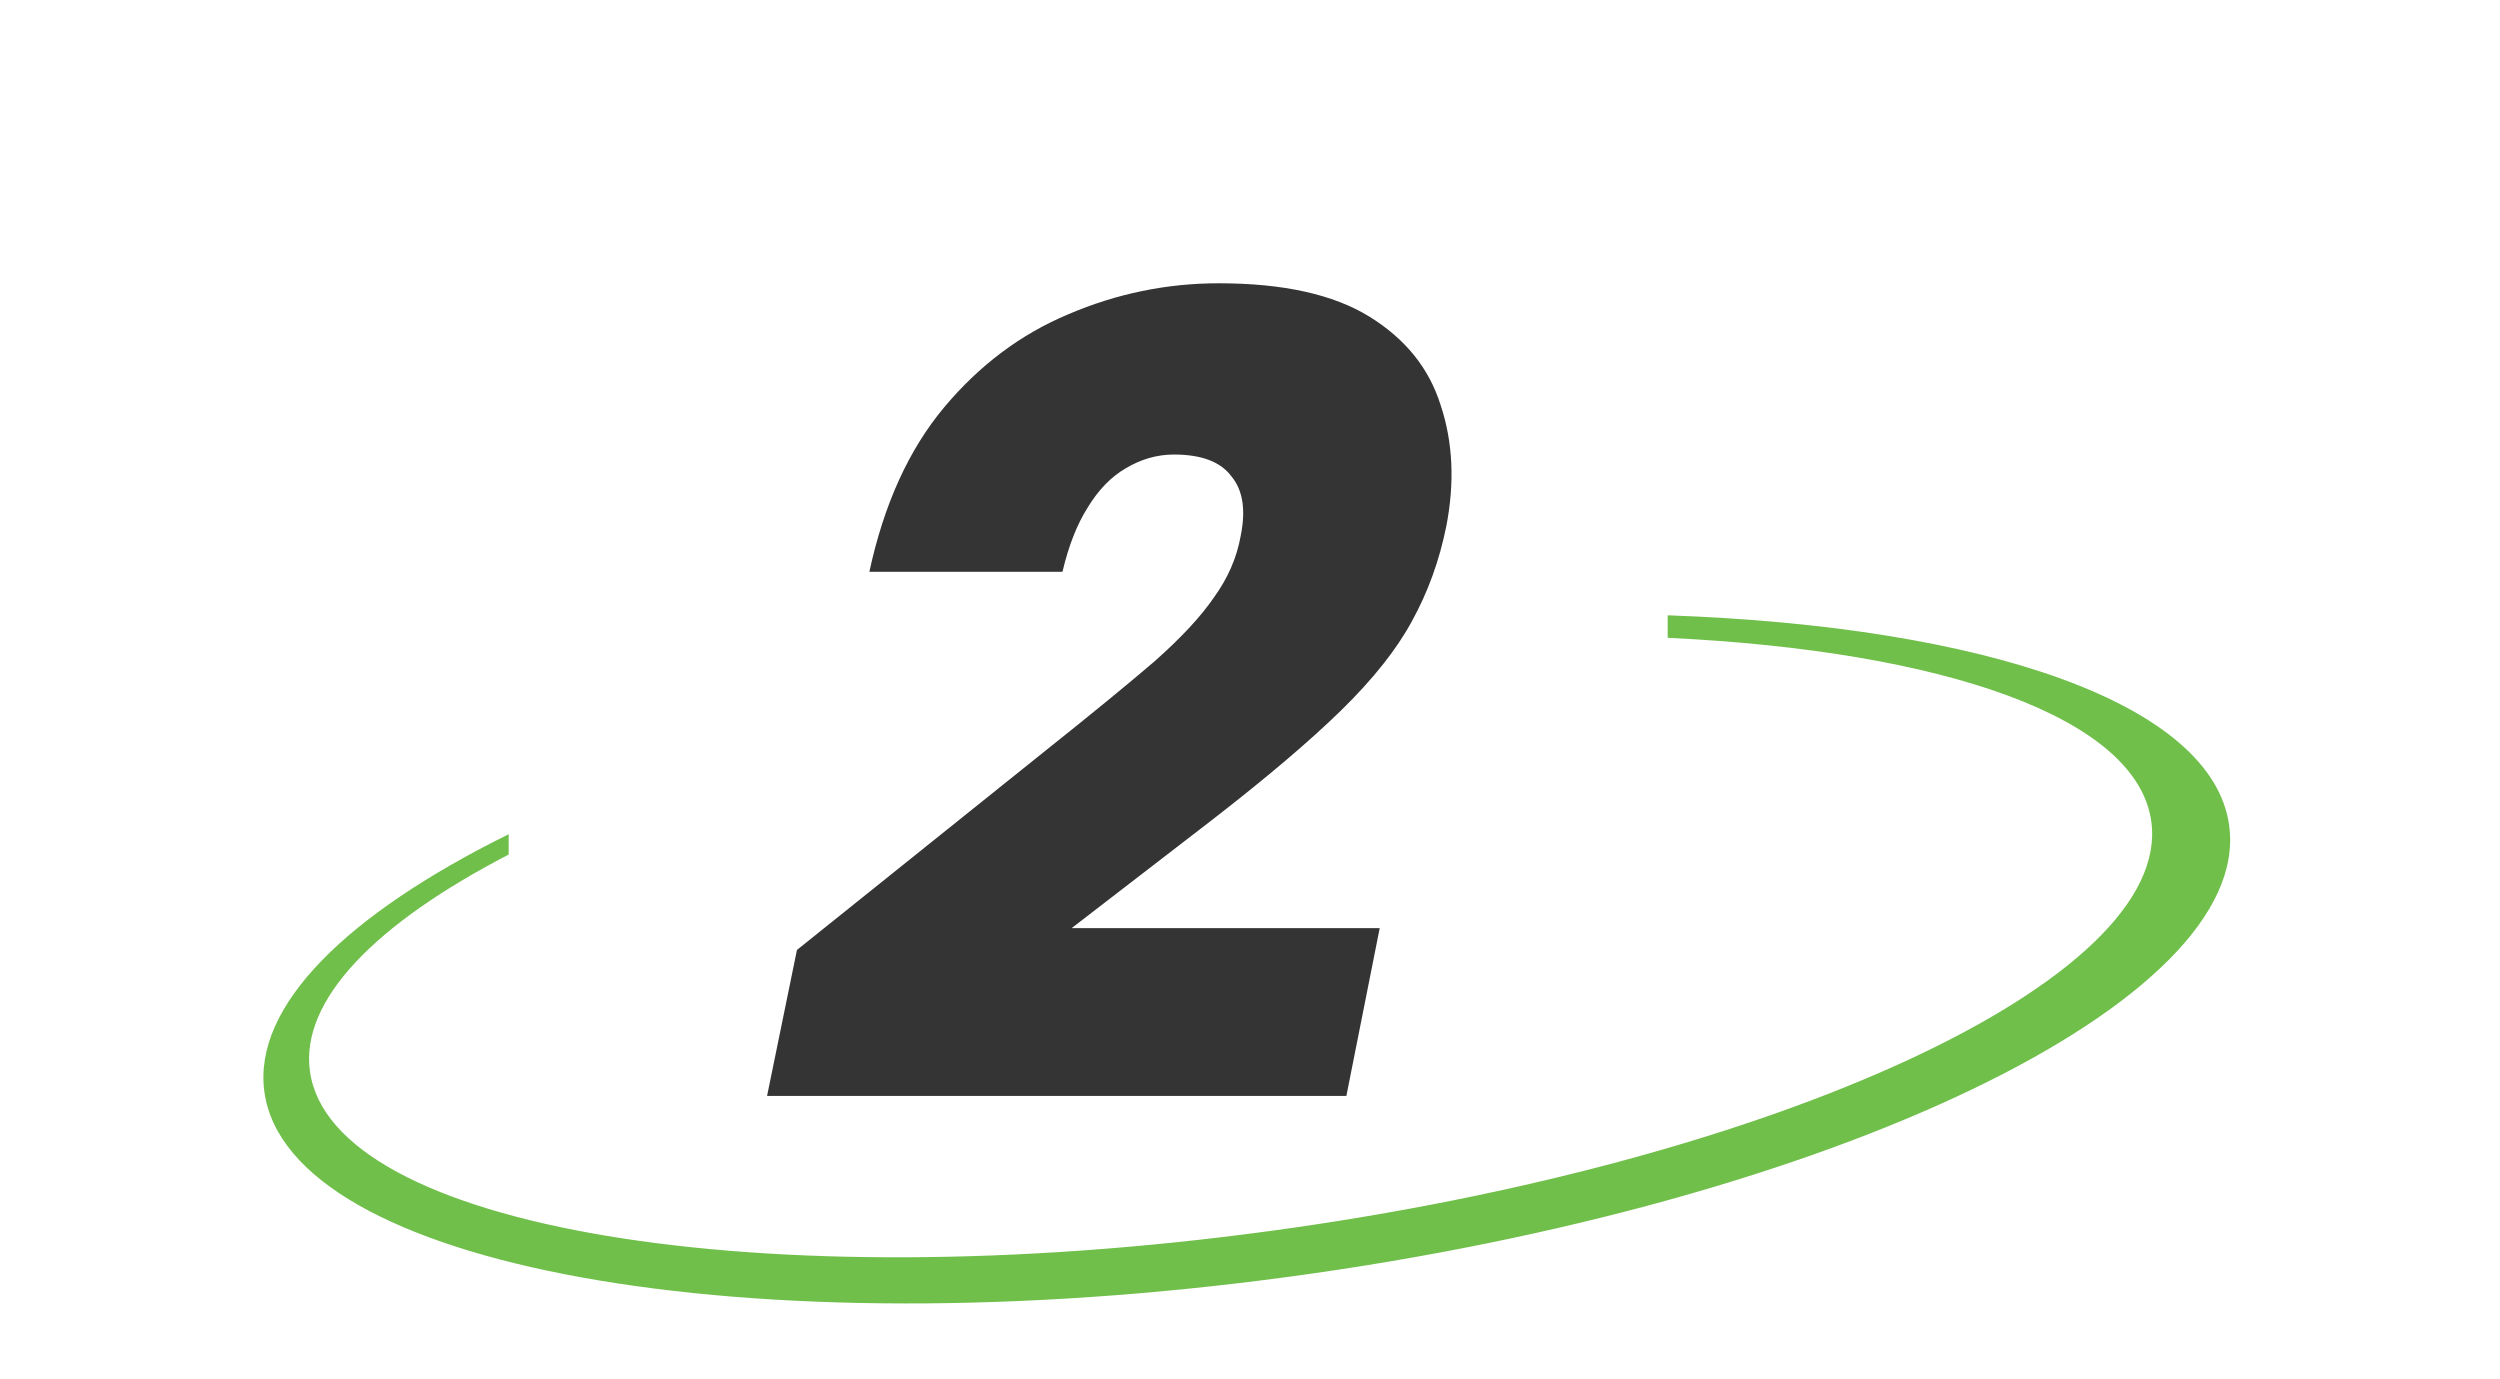
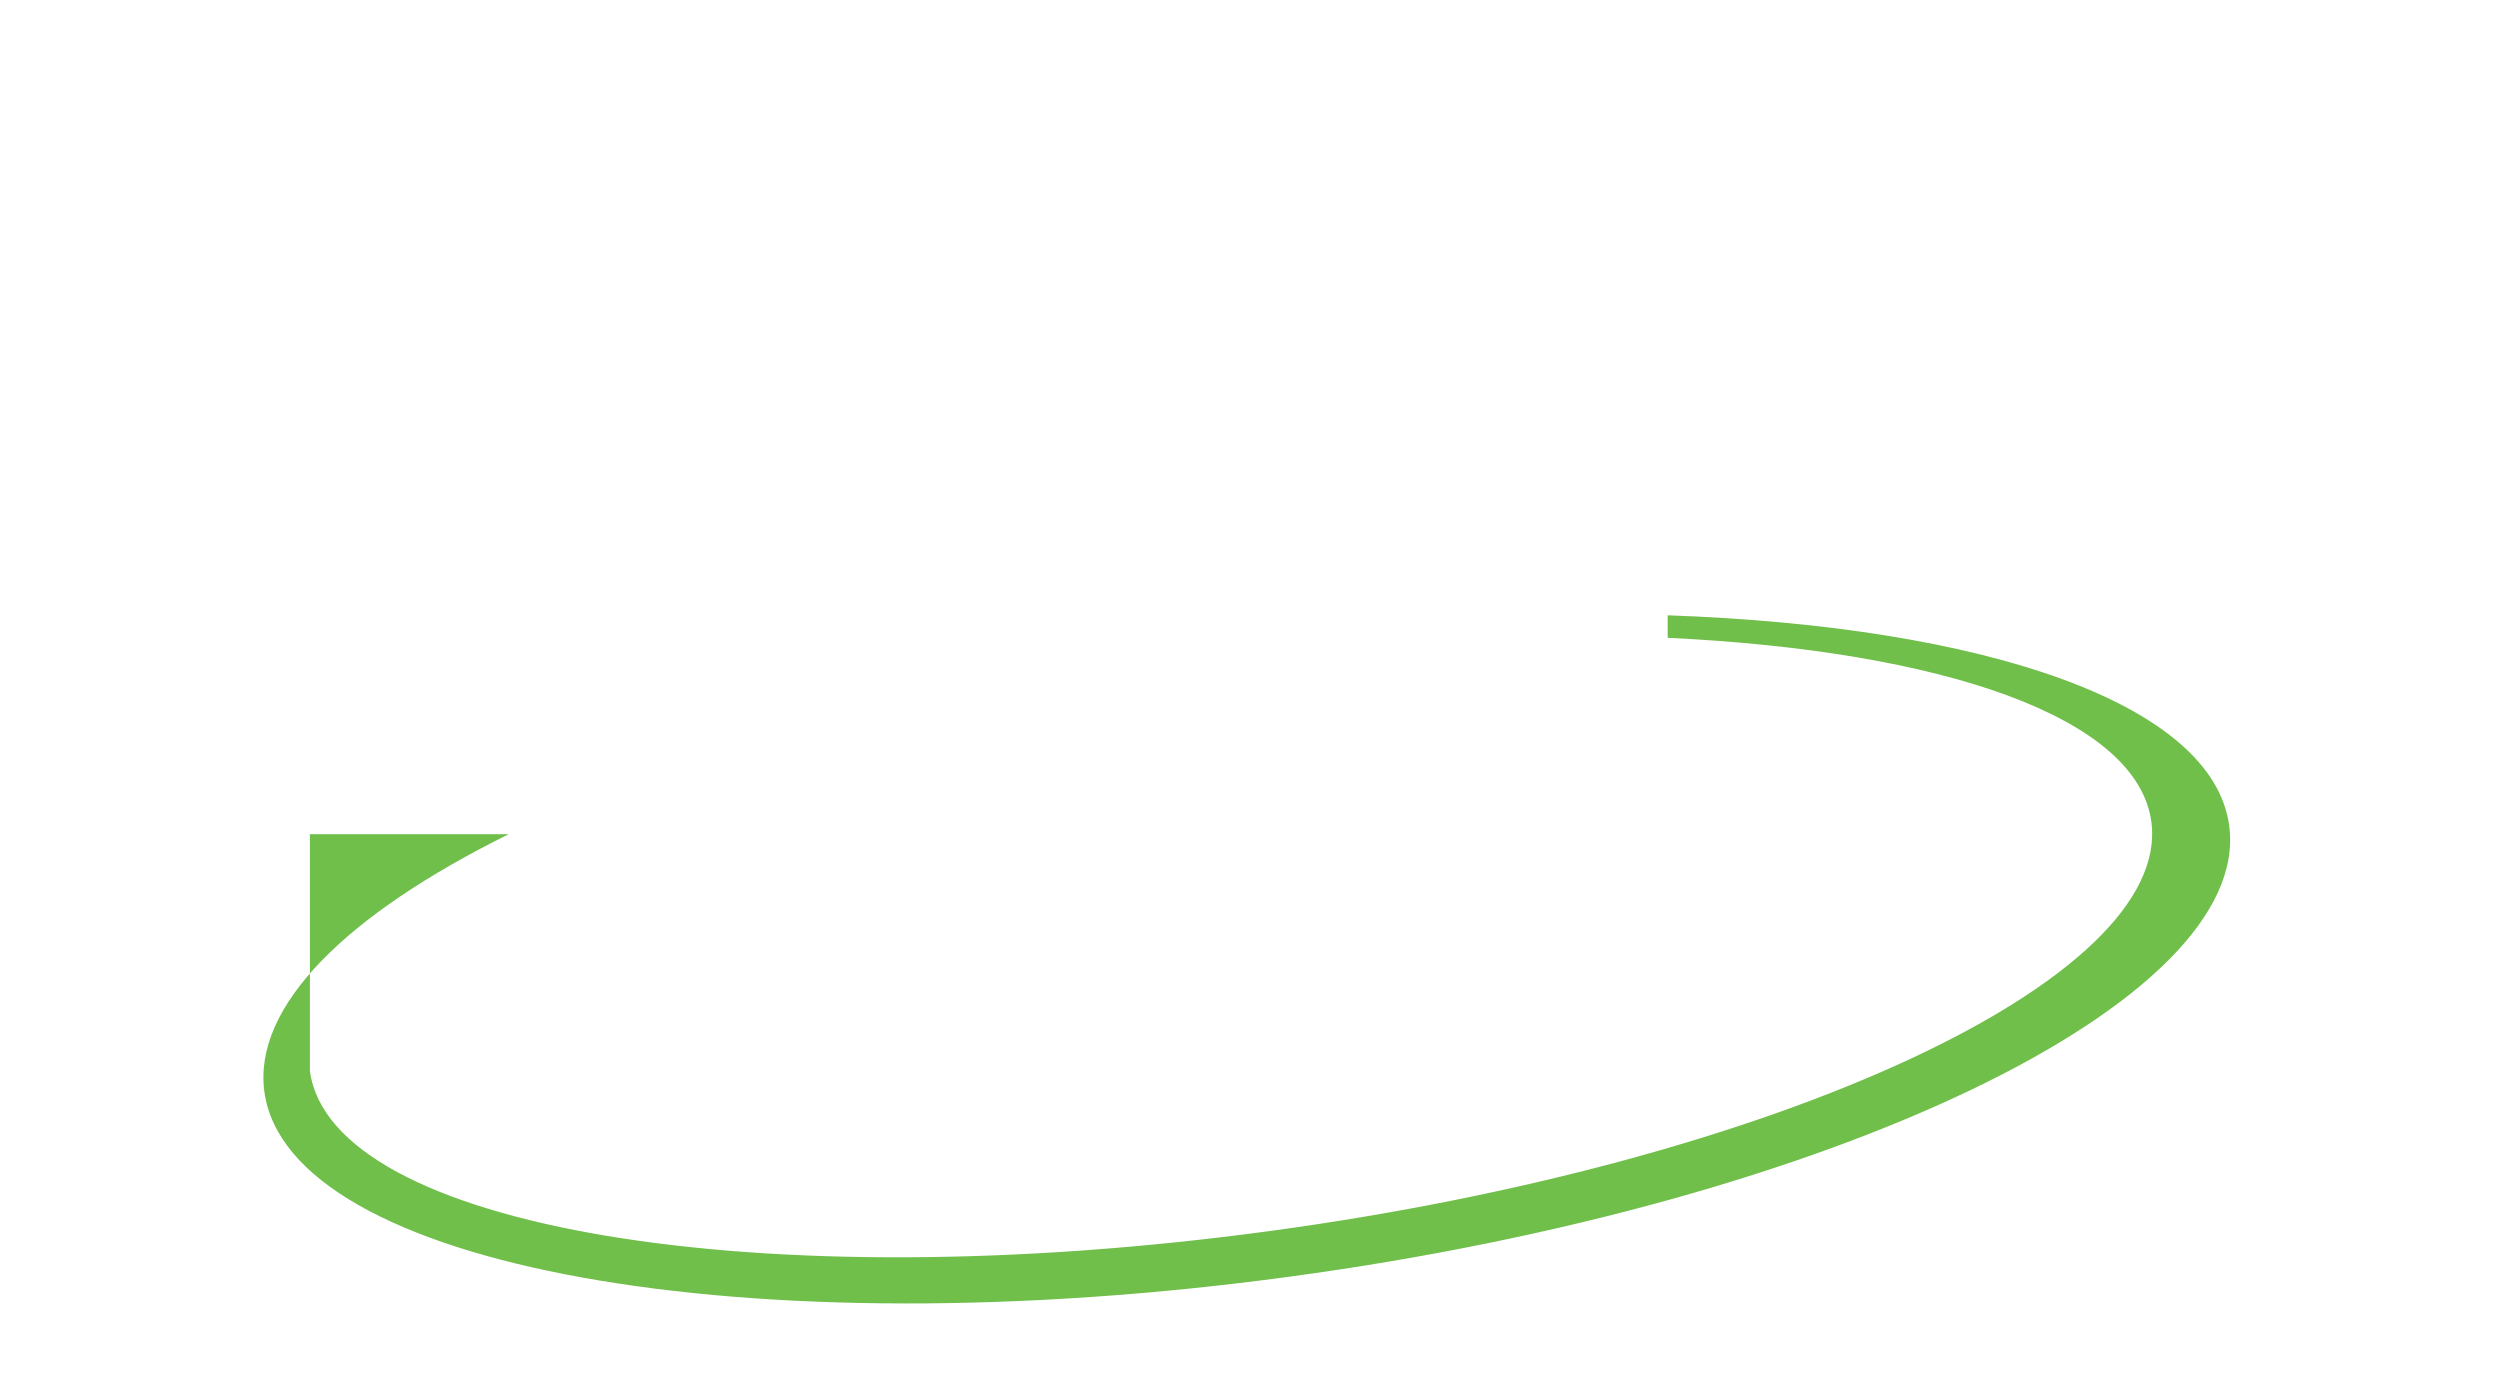
<svg xmlns="http://www.w3.org/2000/svg" width="261" height="144" viewBox="0 0 261 144" fill="none">
-   <path d="M83.202 99.174L109.242 78.294C113.962 74.534 117.722 71.454 120.522 69.054C123.322 66.574 125.402 64.334 126.762 62.334C128.202 60.334 129.122 58.214 129.522 55.974C130.082 53.254 129.762 51.174 128.562 49.734C127.442 48.214 125.442 47.454 122.562 47.454C120.802 47.454 119.122 47.934 117.522 48.894C116.002 49.774 114.682 51.134 113.562 52.974C112.442 54.734 111.562 56.974 110.922 59.694H90.762C92.282 52.654 94.882 46.934 98.562 42.534C102.242 38.134 106.562 34.894 111.522 32.814C116.562 30.654 121.802 29.574 127.242 29.574C133.962 29.574 139.202 30.734 142.962 33.054C146.722 35.374 149.202 38.454 150.402 42.294C151.682 46.134 151.882 50.334 151.002 54.894C150.282 58.494 149.082 61.814 147.402 64.854C145.802 67.814 143.322 70.934 139.962 74.214C136.682 77.414 132.202 81.214 126.522 85.614L111.882 96.894H144.042L140.562 114.414H80.082L83.202 99.174Z" fill="#343434" />
-   <path fill-rule="evenodd" clip-rule="evenodd" d="M53.105 87.093C36.189 95.46 26.391 105.043 27.6 113.974C30.083 132.308 78.015 140.953 134.66 133.282C191.304 125.612 235.211 104.531 232.728 86.197C231.004 73.465 207.362 65.406 174.105 64.238V66.588C202.97 67.959 223.127 74.912 224.599 85.784C226.823 102.203 185.589 121.34 132.502 128.529C79.415 135.718 34.577 128.235 32.354 111.816C31.348 104.386 39.241 96.399 53.105 89.215V87.093Z" fill="#6FBF4A" />
+   <path fill-rule="evenodd" clip-rule="evenodd" d="M53.105 87.093C36.189 95.46 26.391 105.043 27.6 113.974C30.083 132.308 78.015 140.953 134.66 133.282C191.304 125.612 235.211 104.531 232.728 86.197C231.004 73.465 207.362 65.406 174.105 64.238V66.588C202.97 67.959 223.127 74.912 224.599 85.784C226.823 102.203 185.589 121.34 132.502 128.529C79.415 135.718 34.577 128.235 32.354 111.816V87.093Z" fill="#6FBF4A" />
</svg>